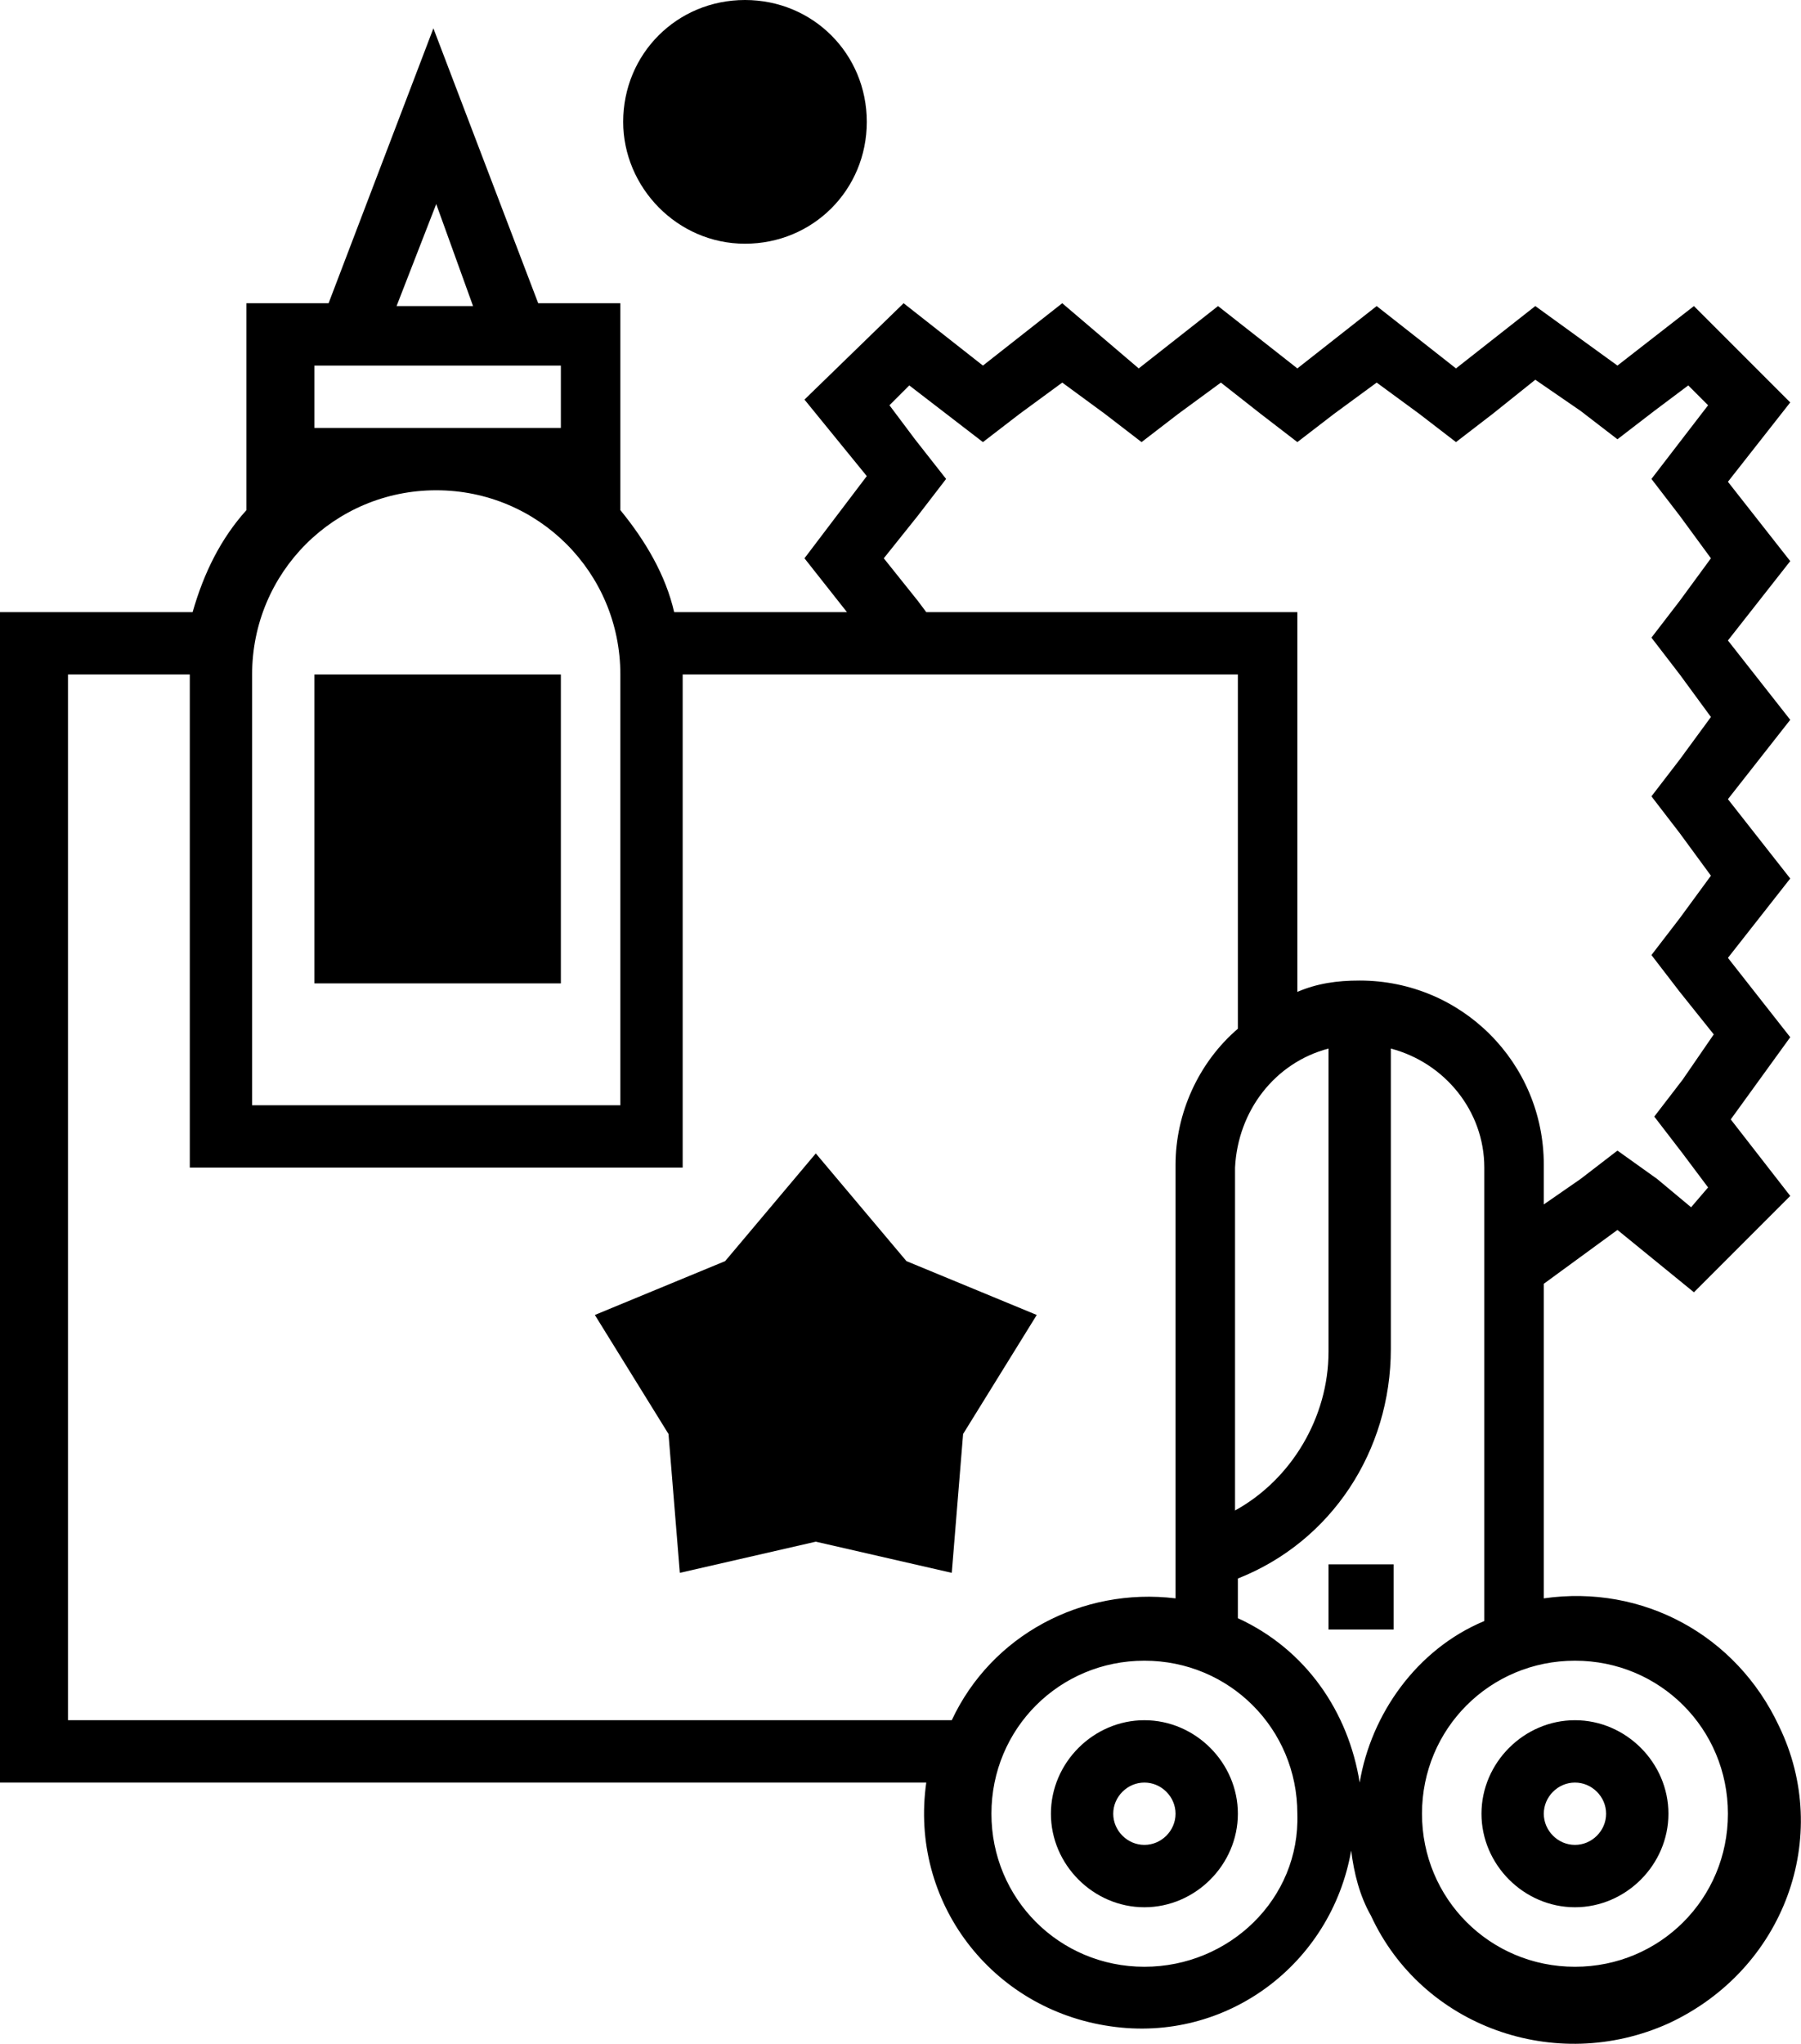
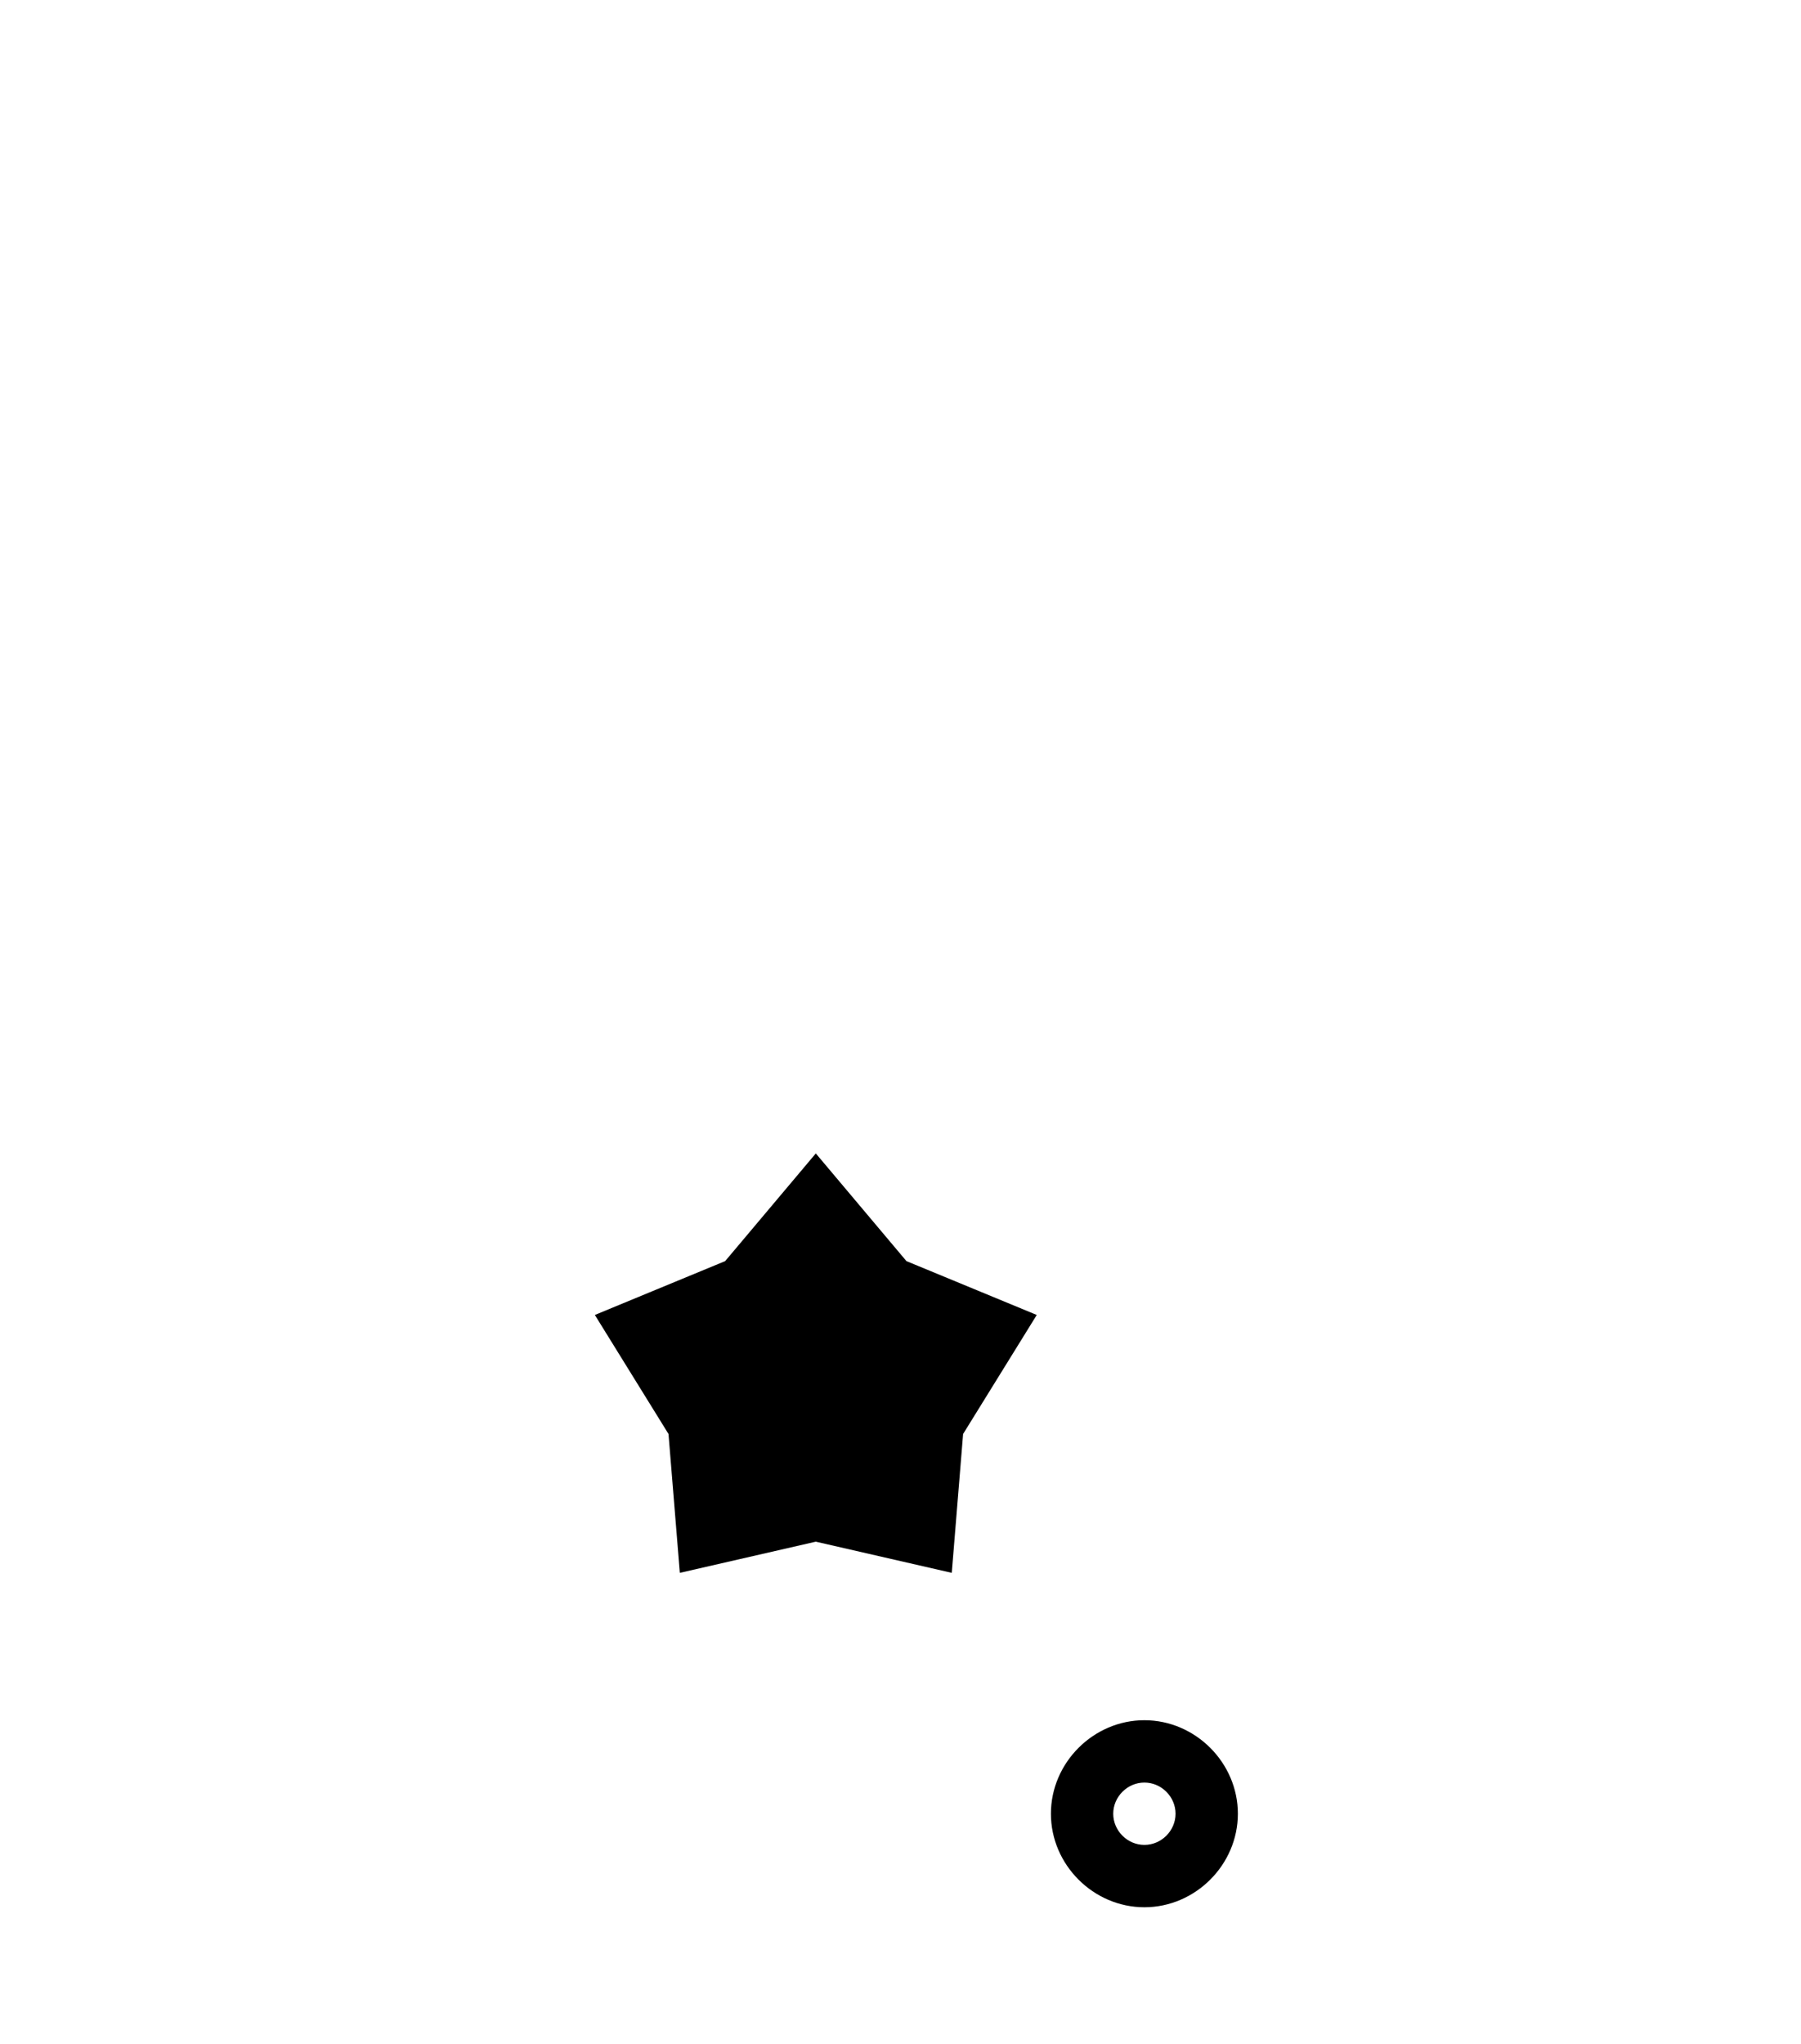
<svg xmlns="http://www.w3.org/2000/svg" version="1.1" id="Ebene_1" x="0px" y="0px" style="enable-background:new 0 0 104.3 104.3;" xml:space="preserve" viewBox="21.5 16.4 63.58 72.12">
  <g>
-     <path d="M47.8,25c2.4,0,4.3-1.9,4.3-4.3l0,0c0-2.4-1.9-4.3-4.3-4.3c-2.4,0-4.3,1.9-4.3,4.3C43.5,23,45.4,25,47.8,25z" />
    <polygon points="50.3,57.1 47.1,60.9 42.5,62.8 45.1,67 45.5,71.9 50.3,70.8 55.1,71.9 55.5,67 58.1,62.8 53.5,60.9  " />
-     <rect x="68.4" y="71.6" width="2.3" height="2.3" />
-     <path d="M77.1,77.1c-1.8,0-3.3,1.5-3.3,3.3s1.5,3.3,3.3,3.3s3.3-1.5,3.3-3.3S78.9,77.1,77.1,77.1z M77.1,81.5   c-0.6,0-1.1-0.5-1.1-1.1s0.5-1.1,1.1-1.1s1.1,0.5,1.1,1.1S77.7,81.5,77.1,81.5z" />
    <path d="M61.9,77.1c-1.8,0-3.3,1.5-3.3,3.3s1.5,3.3,3.3,3.3s3.3-1.5,3.3-3.3C65.2,78.6,63.7,77.1,61.9,77.1z M61.9,81.5   c-0.6,0-1.1-0.5-1.1-1.1s0.5-1.1,1.1-1.1s1.1,0.5,1.1,1.1S62.5,81.5,61.9,81.5z" />
-     <path d="M84.3,77.3c-1.5-3.2-4.8-5-8.3-4.5V61.7l2.6-1.9l2.7,2.2l3.4-3.4l-2.1-2.7l2.1-2.9l-2.2-2.8l2.2-2.8l-2.2-2.8l2.2-2.8   L82.5,39l2.2-2.8l-2.2-2.8l2.2-2.8l-3.4-3.4l-2.7,2.1l-2.9-2.1l-2.8,2.2l-2.8-2.2l-2.8,2.2l-2.8-2.2l-2.8,2.2L59,27.1l-2.8,2.2   l-2.8-2.2l-3.5,3.4l2.2,2.7l-2.2,2.9l1.5,1.9h-6.1c-0.3-1.3-1-2.5-1.9-3.6v-7.3h-2.9l-3.7-9.7l-3.7,9.7h-2.9v7.3   c-0.9,1-1.5,2.2-1.9,3.6h-6.8v41.3h32.7c-0.6,4.2,2.3,8,6.5,8.6c4.1,0.6,7.8-2.2,8.5-6.2c0.1,0.8,0.3,1.6,0.7,2.3   c1.8,3.9,6.5,5.6,10.5,3.8C84.5,85.9,86.2,81.2,84.3,77.3z M53.8,31.9l-0.9-1.2l0.7-0.7l1.3,1l1.3,1l1.3-1l1.5-1.1l1.5,1.1l1.3,1   l1.3-1l1.5-1.1L66,31l1.3,1l1.3-1l1.5-1.1l1.5,1.1l1.3,1l1.3-1l1.5-1.2l1.6,1.1l1.3,1l1.3-1l1.2-0.9l0.7,0.7l-1,1.3l-1,1.3l1,1.3   l1.1,1.5l-1.1,1.5l-1,1.3l1,1.3l1.1,1.5l-1.1,1.5l-1,1.3l1,1.3l1.1,1.5l-1.1,1.5l-1,1.3l1,1.3l1.2,1.5l-1.1,1.6l-1,1.3l1,1.3   l0.9,1.2L81.2,59L80,58l-1.4-1l-1.3,1L76,58.9v-1l0,0c0-0.1,0-0.2,0-0.4c0-3.6-2.9-6.5-6.5-6.5c-0.8,0-1.5,0.1-2.2,0.4V38H54.2   l-0.3-0.4l-1.2-1.5l1.2-1.5l1-1.3L53.8,31.9z M68.4,53.4v10.7c0,2.3-1.3,4.5-3.3,5.6V57.6C65.2,55.6,66.5,53.9,68.4,53.4z    M36.9,23.6l1.3,3.6h-2.7L36.9,23.6z M32.6,29.3h8.7v2.2h-8.7V29.3z M30.4,40.2c0-3.6,2.9-6.5,6.5-6.5c3.6,0,6.5,2.9,6.5,6.5v15.2   h-13C30.4,55.4,30.4,40.2,30.4,40.2z M55.1,77.1H23.9V40.2h4.3v17.4h17.4V40.2h19.6v12.5c-1.4,1.2-2.2,3-2.2,4.8l0,0v15.3   C59.7,72.4,56.5,74.1,55.1,77.1z M61.9,85.8c-3,0-5.4-2.4-5.4-5.4s2.4-5.4,5.4-5.4s5.4,2.4,5.4,5.4C67.4,83.4,64.9,85.8,61.9,85.8z    M69.5,79.3c-0.4-2.5-1.9-4.7-4.3-5.8v-1.4c3.3-1.3,5.4-4.5,5.4-8.1V53.4c1.9,0.5,3.3,2.2,3.3,4.2v16   C71.5,74.6,69.9,76.9,69.5,79.3z M77.1,85.8c-3,0-5.4-2.4-5.4-5.4s2.4-5.4,5.4-5.4s5.4,2.4,5.4,5.4S80.1,85.8,77.1,85.8z" />
-     <rect x="32.6" y="40.2" width="8.7" height="10.9" />
  </g>
</svg>